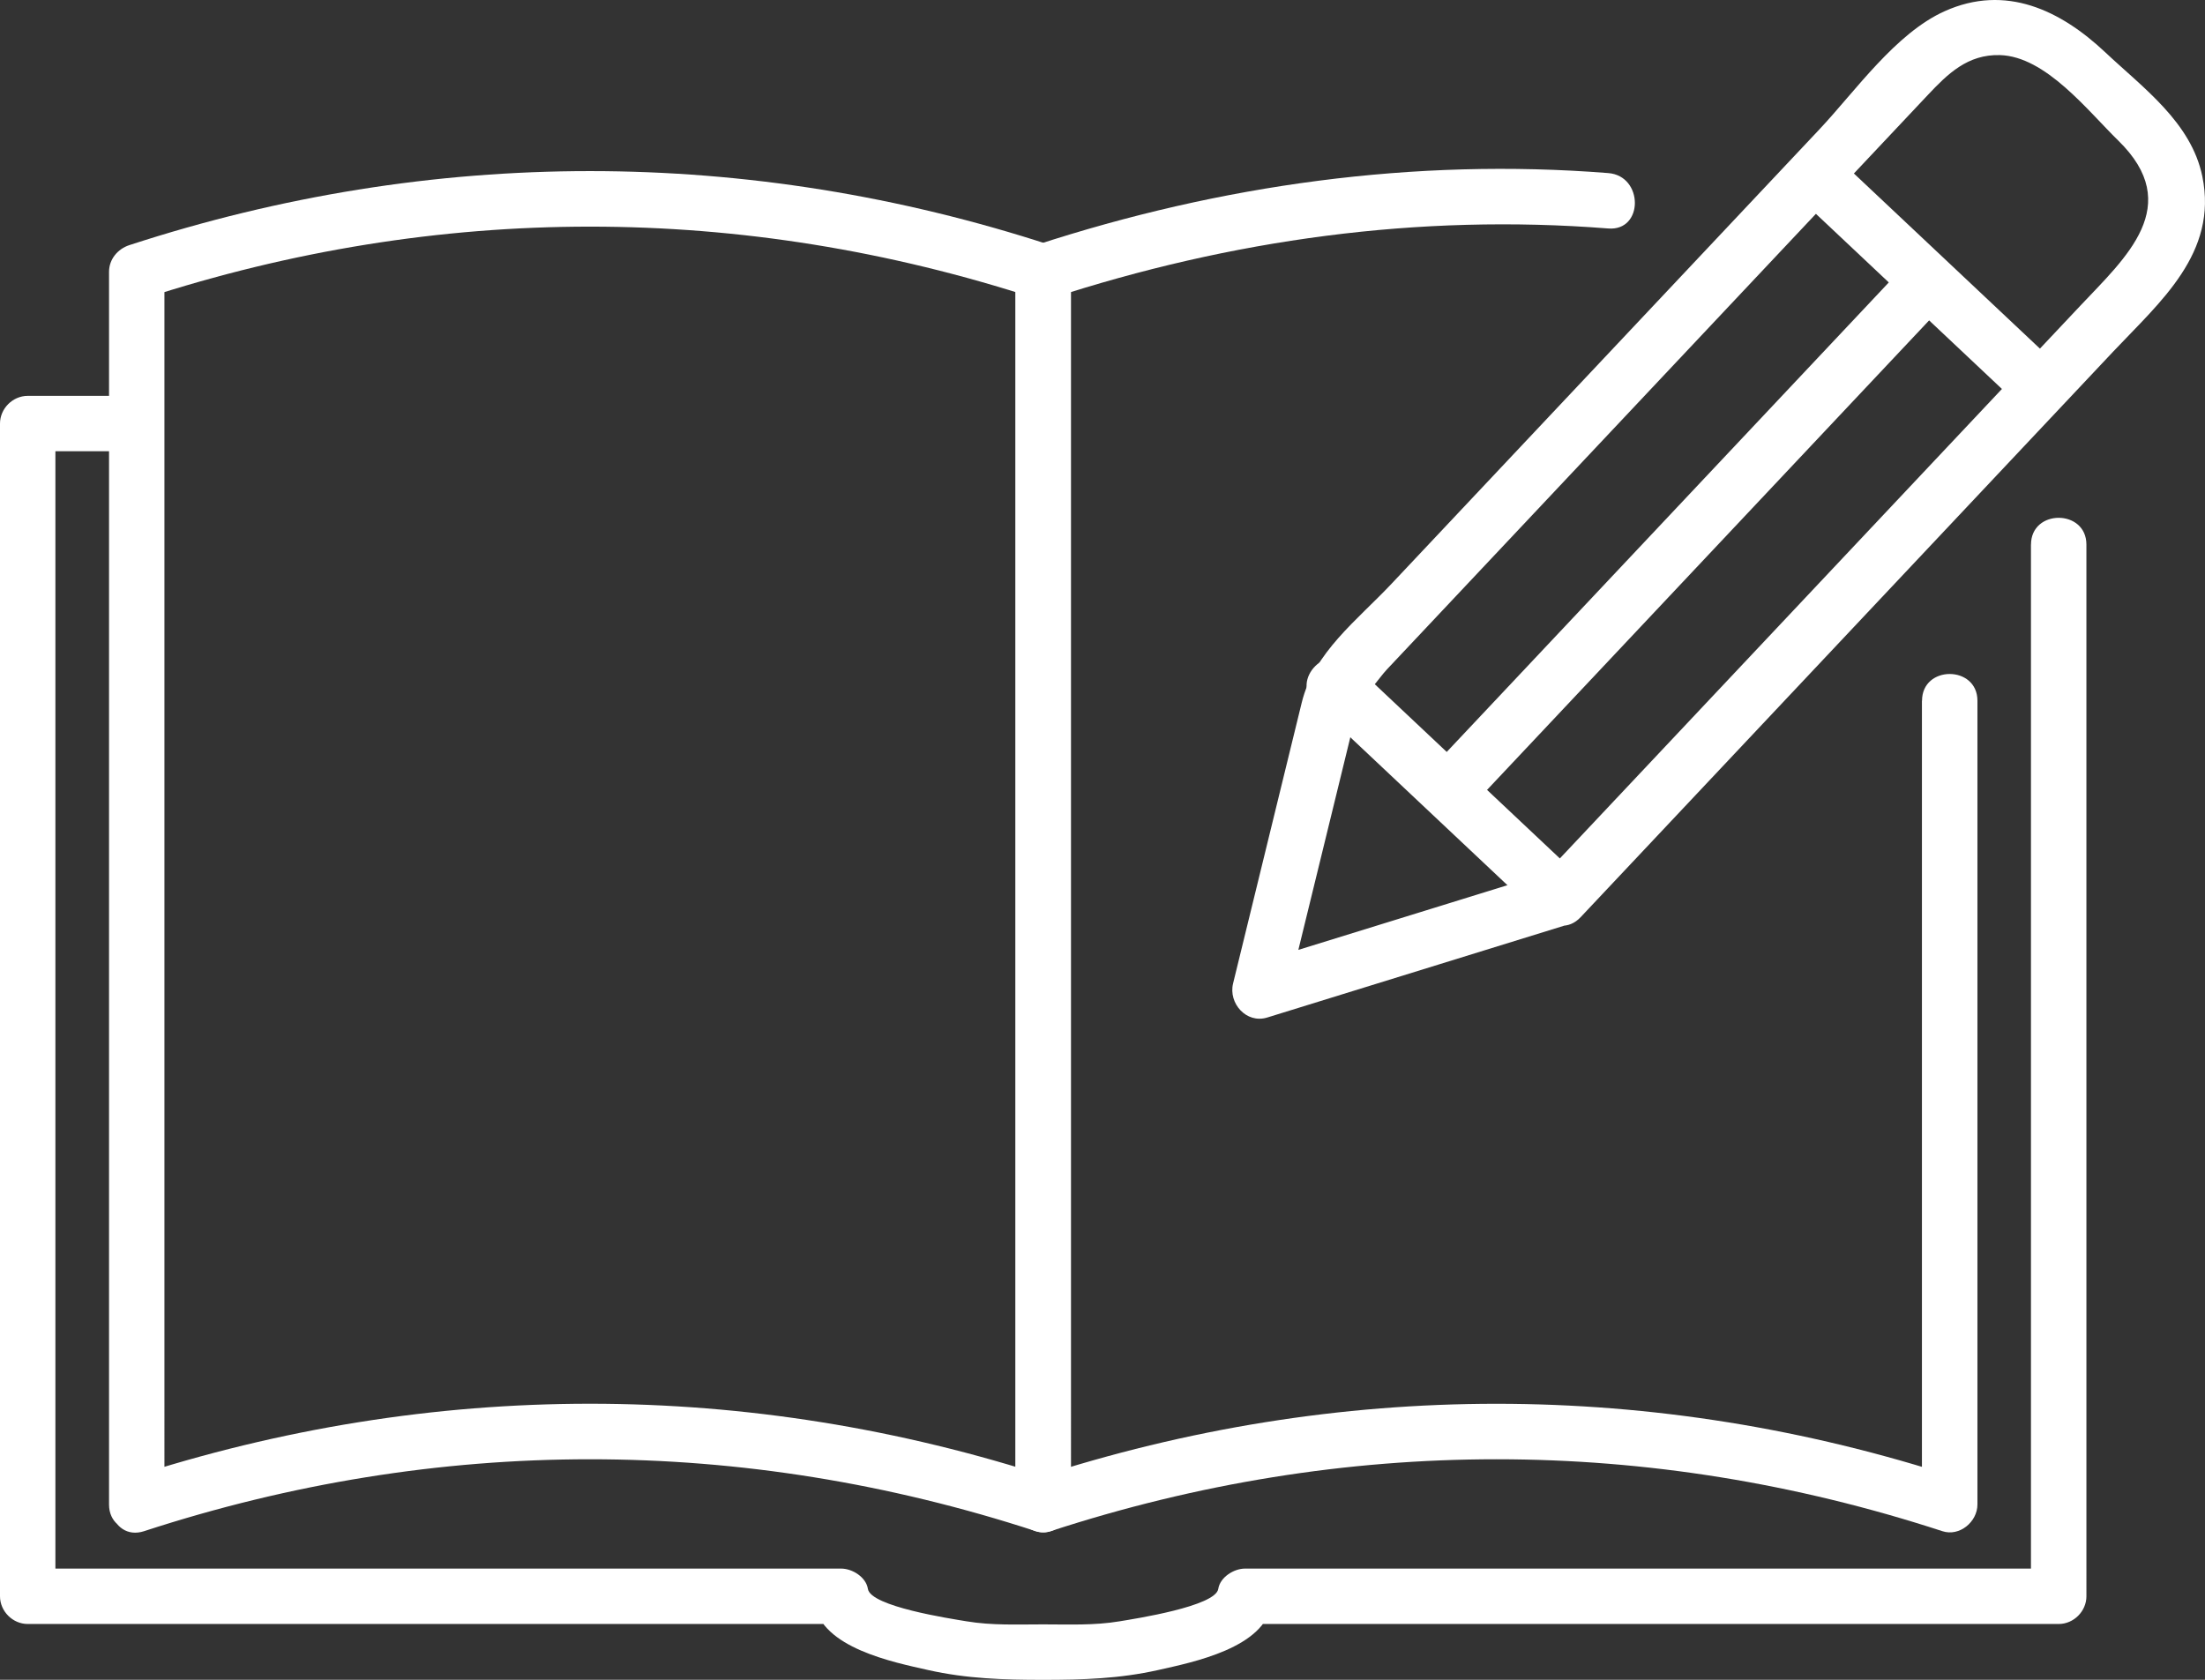
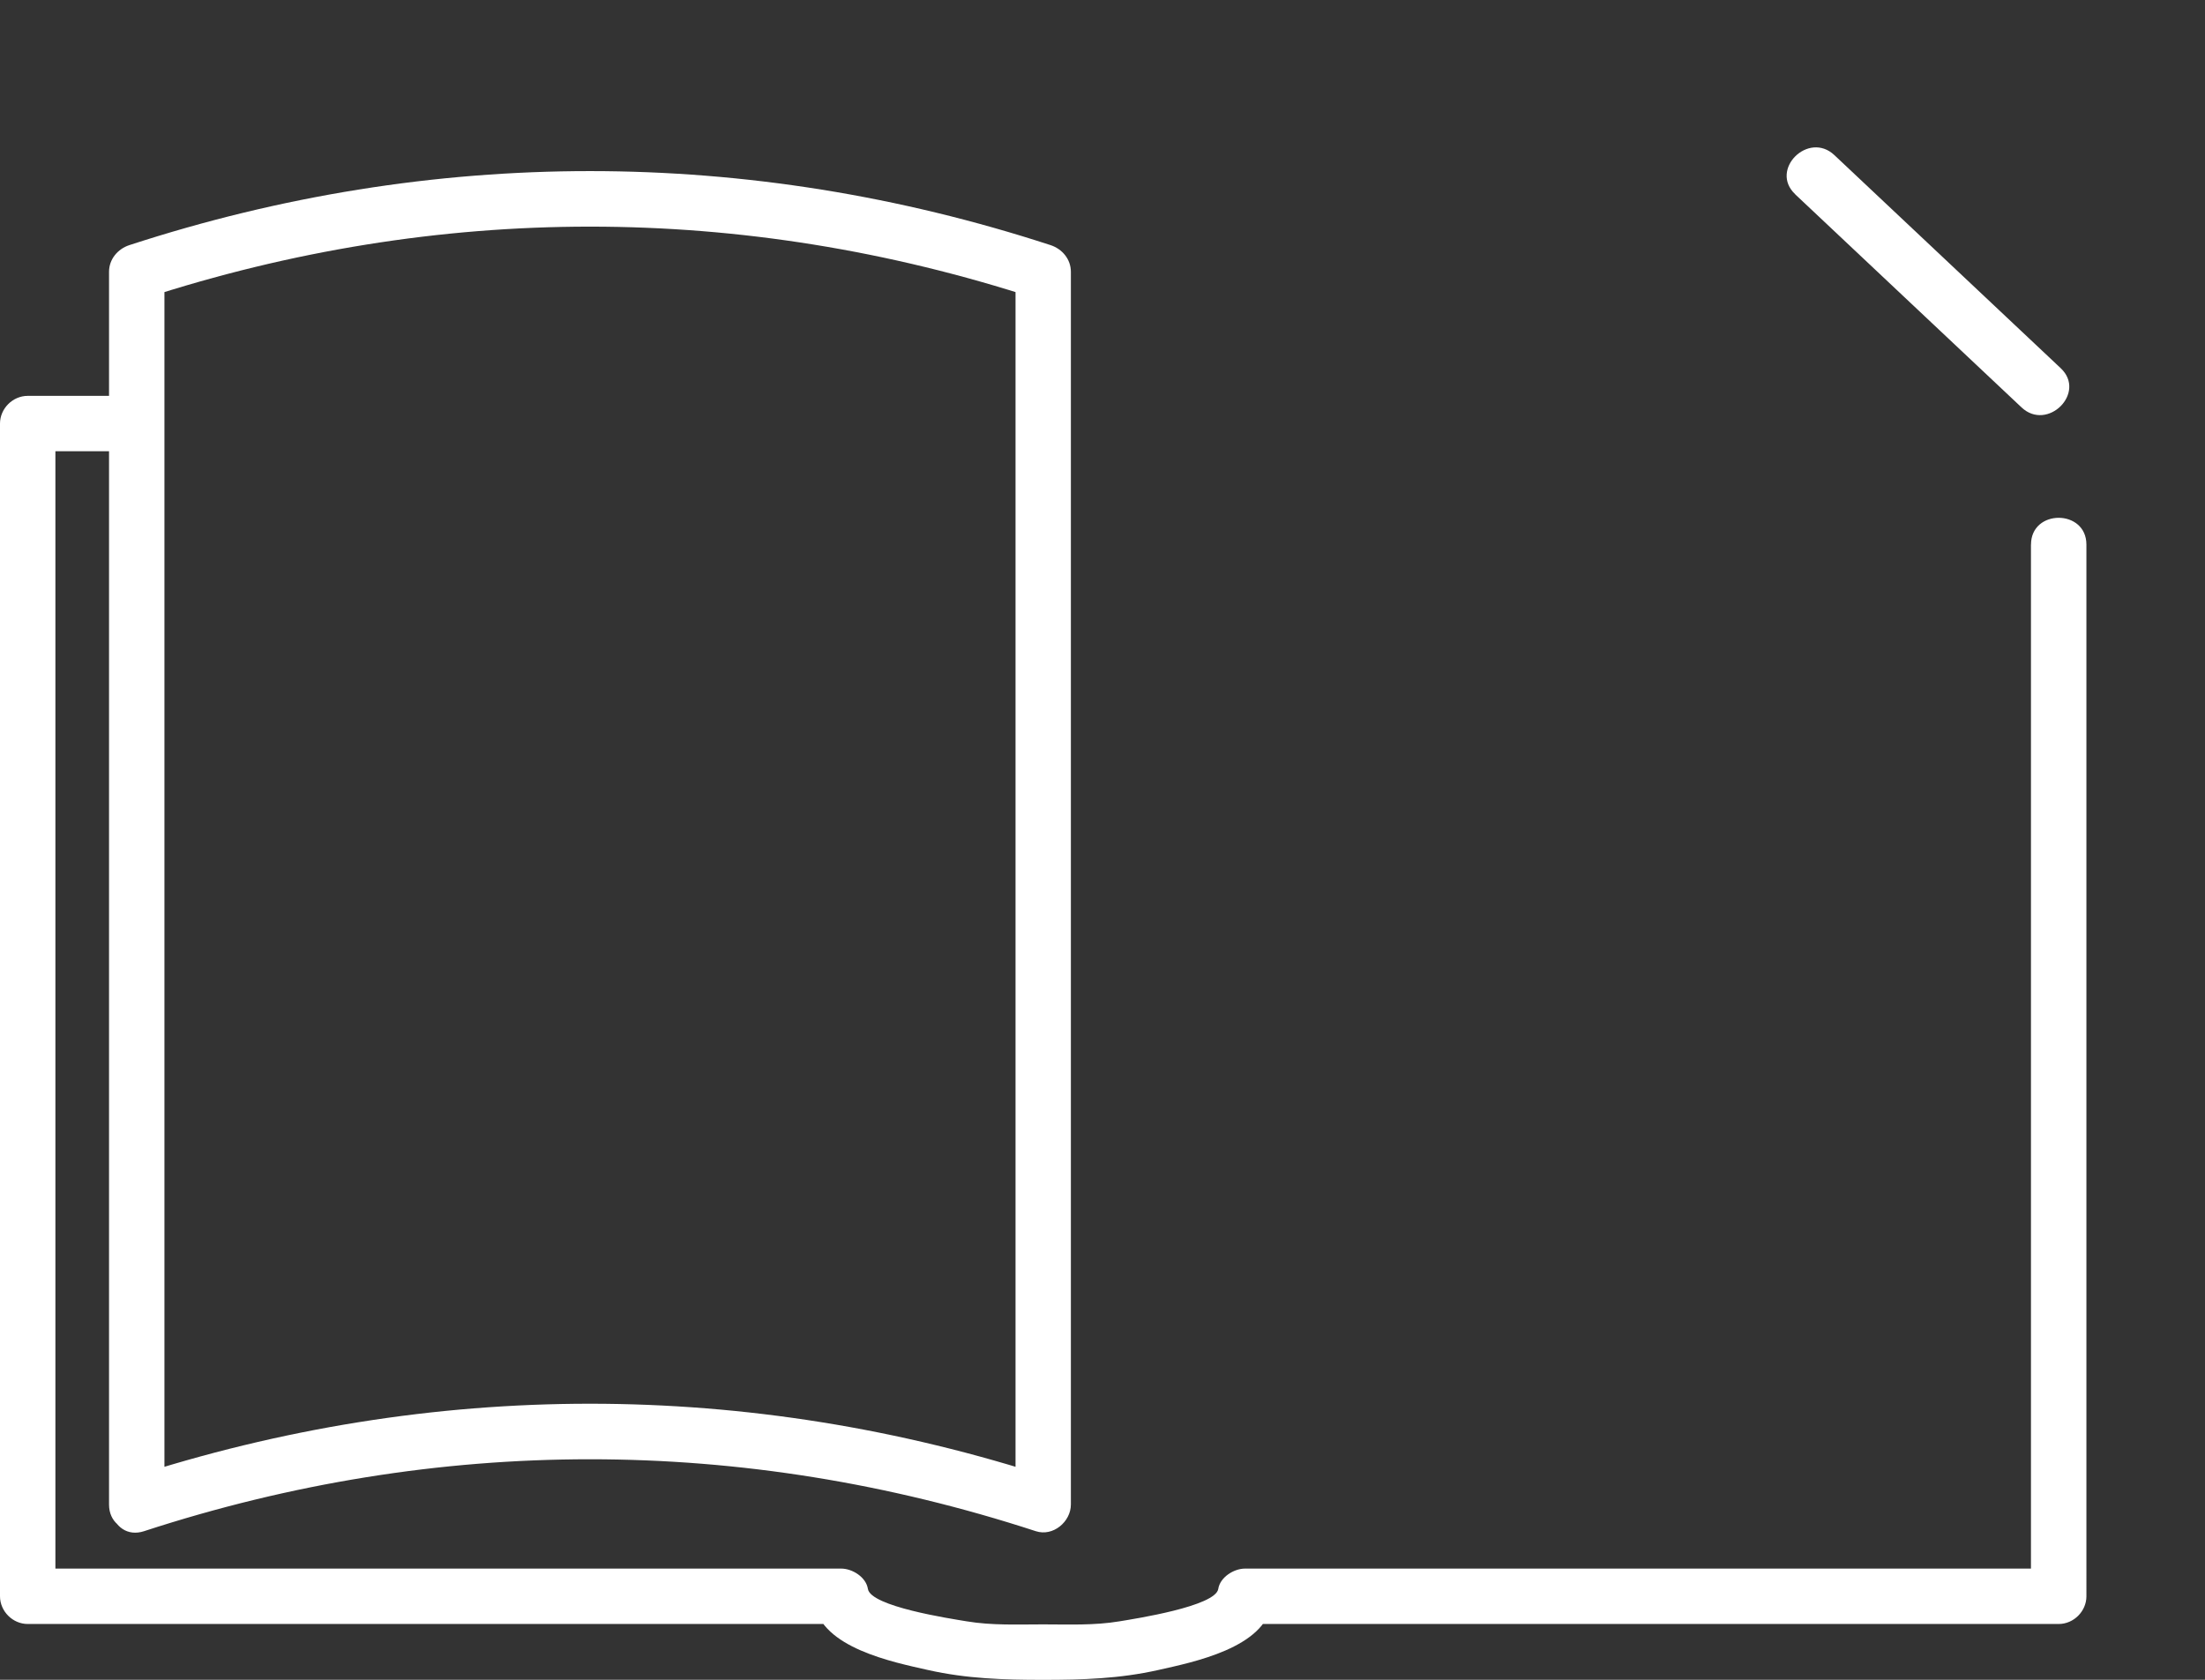
<svg xmlns="http://www.w3.org/2000/svg" id="Layer_2" viewBox="0 0 444.94 339">
  <rect x="0" y="0" width="444.94" height="339" fill="#333333" stroke="none" />
  <defs>
    <style>.cls-1{fill:#fff;stroke-width:0px;}</style>
  </defs>
  <g id="Layer_1-2">
    <path class="cls-1" d="M29.07,309.01c59.32-19.35,120.62-19.35,179.94,0,3.48,1.14,7.08-1.9,7.08-5.39V54.86c0-2.55-1.75-4.62-4.1-5.39-61.06-19.92-124.83-19.92-185.89,0-2.35.77-4.1,2.85-4.1,5.39v248.76c0,7.19,11.18,7.21,11.18,0V54.86c-1.37,1.8-2.74,3.59-4.1,5.39,59.32-19.35,120.62-19.35,179.94,0-1.37-1.8-2.74-3.59-4.1-5.39v248.76c2.36-1.8,4.72-3.59,7.08-5.39-61.06-19.92-124.83-19.92-185.89,0-6.81,2.22-3.9,13.02,2.97,10.78Z" />
-     <path class="cls-1" d="M387.82,141.43v162.2c2.36-1.8,4.72-3.59,7.08-5.39-61.06-19.92-124.83-19.92-185.89,0,2.36,1.8,4.72,3.59,7.08,5.39V54.86c-1.37,1.8-2.74,3.59-4.1,5.39,36.43-11.89,74.28-17.16,112.54-14.14,7.17.57,7.14-10.62,0-11.18-39.15-3.1-78.23,2.37-115.51,14.54-2.35.77-4.1,2.85-4.1,5.39v248.76c0,3.49,3.59,6.53,7.08,5.39,59.32-19.35,120.62-19.35,179.94,0,3.48,1.14,7.08-1.9,7.08-5.39v-162.2c0-7.19-11.18-7.21-11.18,0h0Z" />
    <path class="cls-1" d="M409.82,109.9v212.25c1.86-1.86,3.73-3.73,5.59-5.59h-164.19c-2.22,0-5.02,1.72-5.39,4.1-.55,3.52-16.79,6.02-19.91,6.54-5.12.86-10.25.62-15.44.62s-10.31.24-15.44-.62c-3.31-.55-19.36-2.98-19.91-6.54-.37-2.38-3.14-4.1-5.39-4.1H5.59c1.86,1.86,3.73,3.73,5.59,5.59V85.48l-5.59,5.59h21.99c7.19,0,7.21-11.18,0-11.18H5.59c-3.02,0-5.59,2.56-5.59,5.59v236.67c0,3.02,2.56,5.59,5.59,5.59h164.16c-1.8-1.37-3.59-2.74-5.39-4.1,1.39,8.91,15.89,11.81,22.91,13.39,7.84,1.76,15.25,1.98,23.22,1.98s15.39-.22,23.22-1.98c7.03-1.58,21.52-4.47,22.91-13.39-1.8,1.37-3.59,2.74-5.39,4.1h164.19c3.02,0,5.59-2.56,5.59-5.59V109.9c0-7.19-11.18-7.21-11.18,0h0Z" />
-     <path class="cls-1" d="M313.51,175.76c-20.26,6.27-40.52,12.53-60.78,18.8,2.29,2.29,4.58,4.58,6.88,6.88,3.91-15.98,7.81-31.96,11.72-47.95.84-3.44,1.68-6.88,2.52-10.33.14-.57.86-2.17.68-2.79-.45-1.54-.41,1.25-1.14,1.61,2.28-1.1,4.77-5.07,6.46-6.87,26.17-27.8,52.34-55.59,78.51-83.39,10.21-10.84,20.41-21.68,30.62-32.52,4.03-4.28,8.06-8.26,14.57-8.08,9.25.25,17.75,11.26,23.87,17.23,13.48,13.15,1.53,23.61-7.65,33.36-12.24,13-24.48,26-36.73,39.01-24,25.49-48,50.98-72,76.47-4.93,5.24,2.96,13.16,7.91,7.91,22.26-23.64,44.51-47.28,66.77-70.92,13.56-14.4,27.12-28.81,40.68-43.21,9.43-10.01,21.2-19.86,18-35.38-2.25-10.9-11.93-17.83-19.59-25.04-9.01-8.48-20.08-13.82-32.38-8.3-9.95,4.46-18.07,16.18-25.32,23.88-28.76,30.54-57.51,61.09-86.27,91.63-7.05,7.49-15.69,13.89-18.17,24.05-4.62,18.89-9.23,37.77-13.85,56.66-.98,4,2.68,8.17,6.88,6.88,20.26-6.27,40.52-12.53,60.78-18.8,6.85-2.12,3.93-12.91-2.97-10.78Z" />
    <path class="cls-1" d="M362.24,39.21c15.23,14.34,30.45,28.67,45.68,43.01,5.24,4.93,13.16-2.96,7.91-7.91-15.23-14.34-30.45-28.67-45.68-43.01-5.24-4.93-13.16,2.96-7.9,7.9h0Z" />
-     <path class="cls-1" d="M265.37,142.1c15.23,14.34,30.45,28.67,45.68,43.01,5.24,4.93,13.16-2.96,7.91-7.91-15.23-14.34-30.45-28.67-45.68-43.01-5.24-4.93-13.16,2.96-7.91,7.91h0Z" />
-     <path class="cls-1" d="M385.08,52.81c-28.2,29.95-56.4,59.91-84.6,89.86-4.09,4.34-8.18,8.69-12.27,13.03-4.93,5.24,2.96,13.16,7.91,7.9,28.2-29.95,56.4-59.9,84.6-89.86,4.09-4.34,8.18-8.69,12.27-13.03,4.93-5.24-2.96-13.16-7.9-7.91h0Z" />
  </g>
</svg>